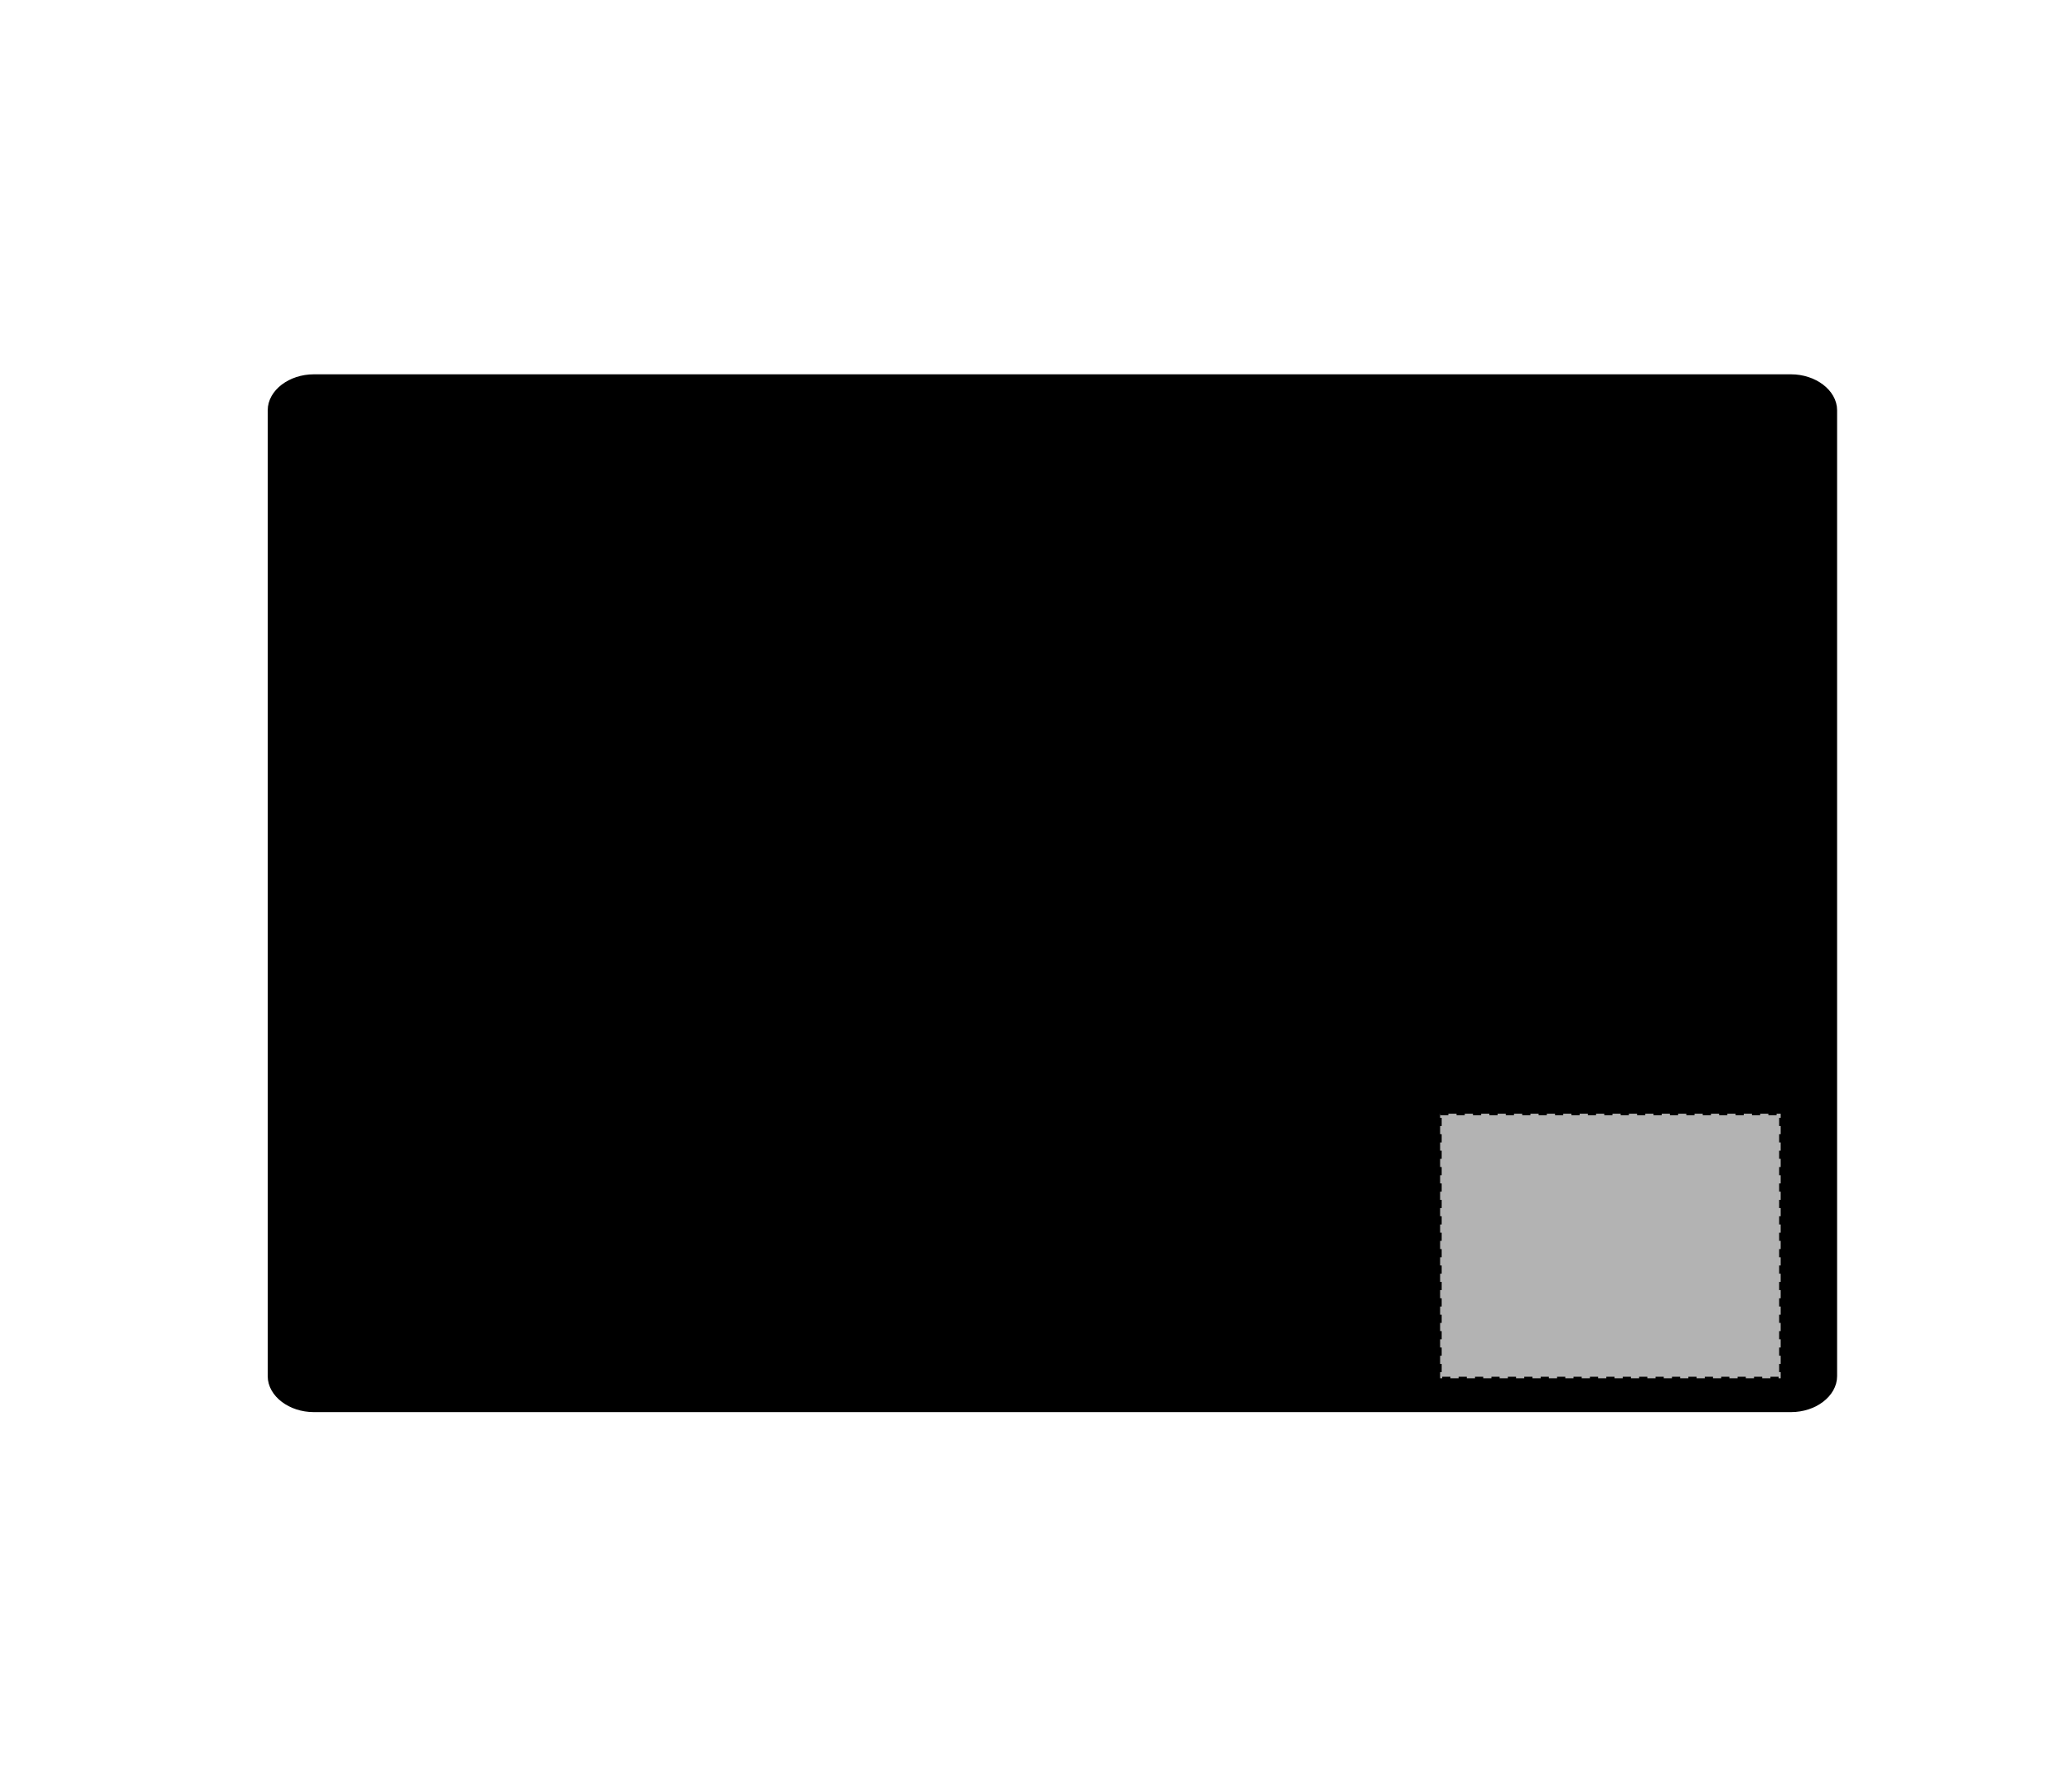
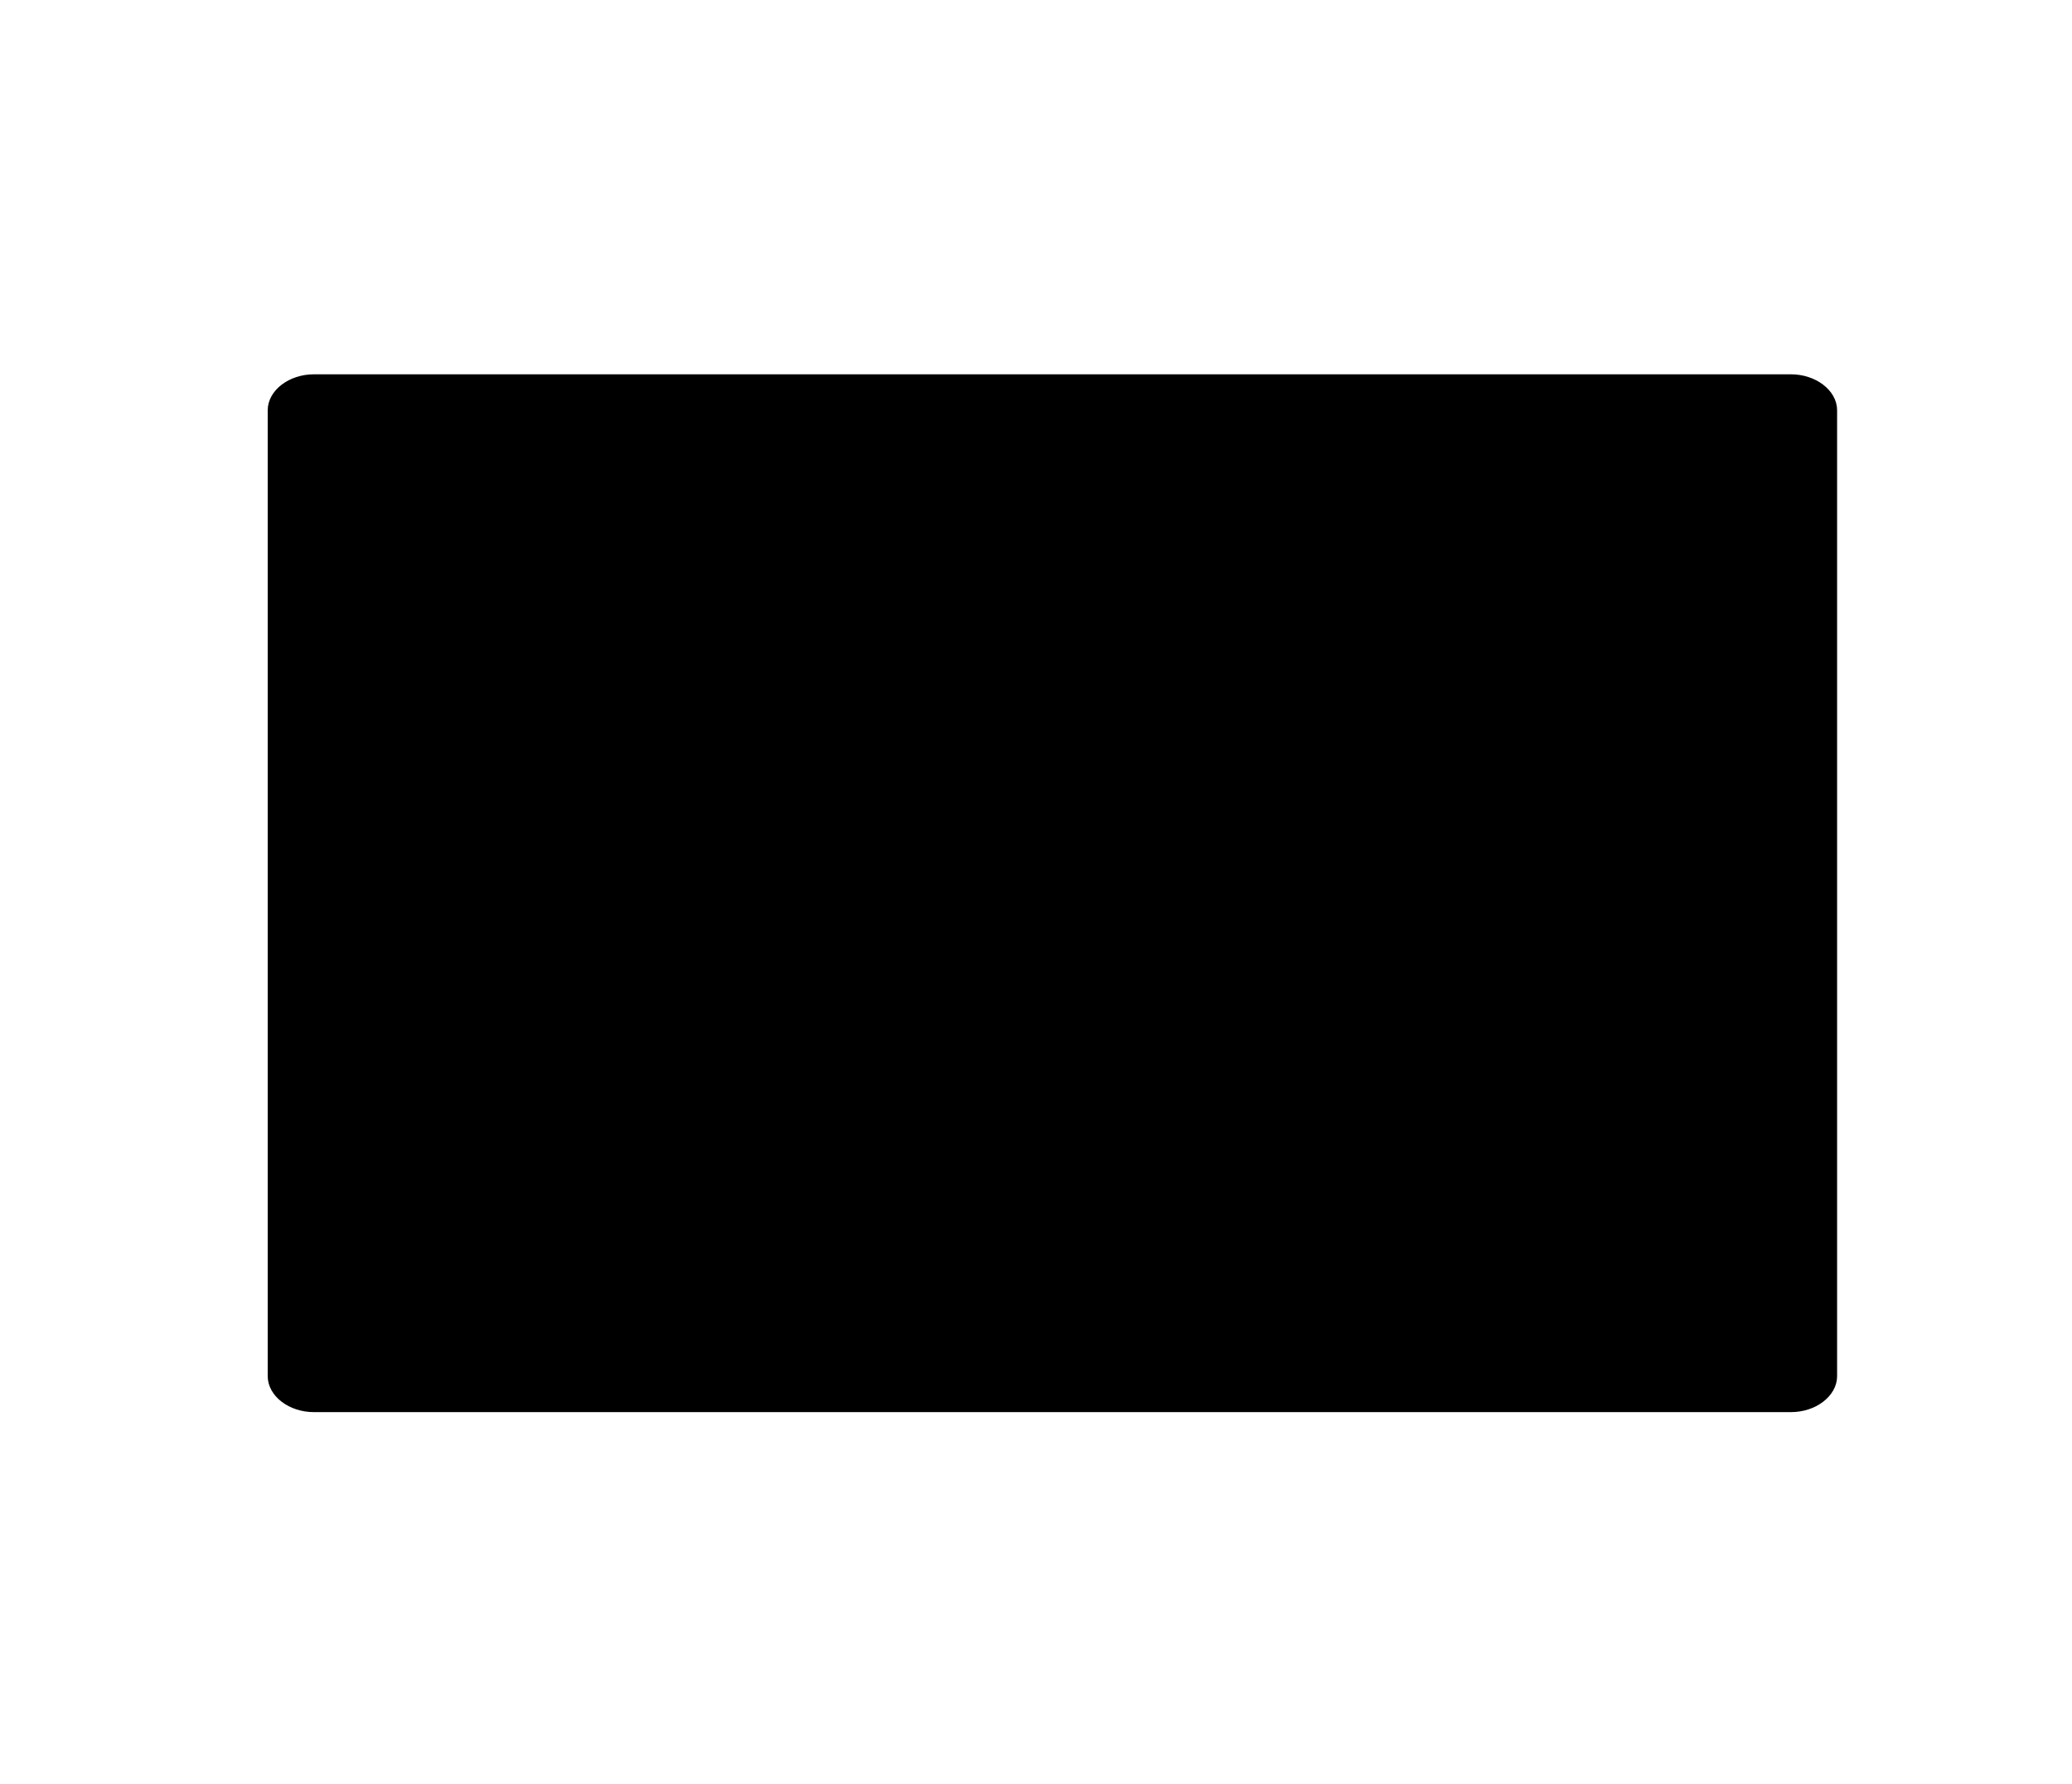
<svg xmlns="http://www.w3.org/2000/svg" version="1.1" id="Layer_1" x="0px" y="0px" viewBox="0 0 101 87" style="enable-background:new 0 0 101 87;" xml:space="preserve">
  <style type="text/css">
	.st0{stroke:#000000;stroke-width:0.5;}
	.st1{fill:#B3B3B3;stroke:#000000;stroke-width:0.15;stroke-dasharray:0.4,0.4;}
</style>
  <path class="st0" d="M89.3,67.1c0,0.8-0.9,1.5-2,1.5h-72c-1.1,0-2-0.7-2-1.5V20c0-0.8,0.9-1.5,2-1.5h72c1.1,0,2,0.7,2,1.5V67.1z" />
-   <rect id="wallet-front-garmentscreenbounds" x="70.2" y="54.3" class="st1" width="16.6" height="12.9" />
</svg>